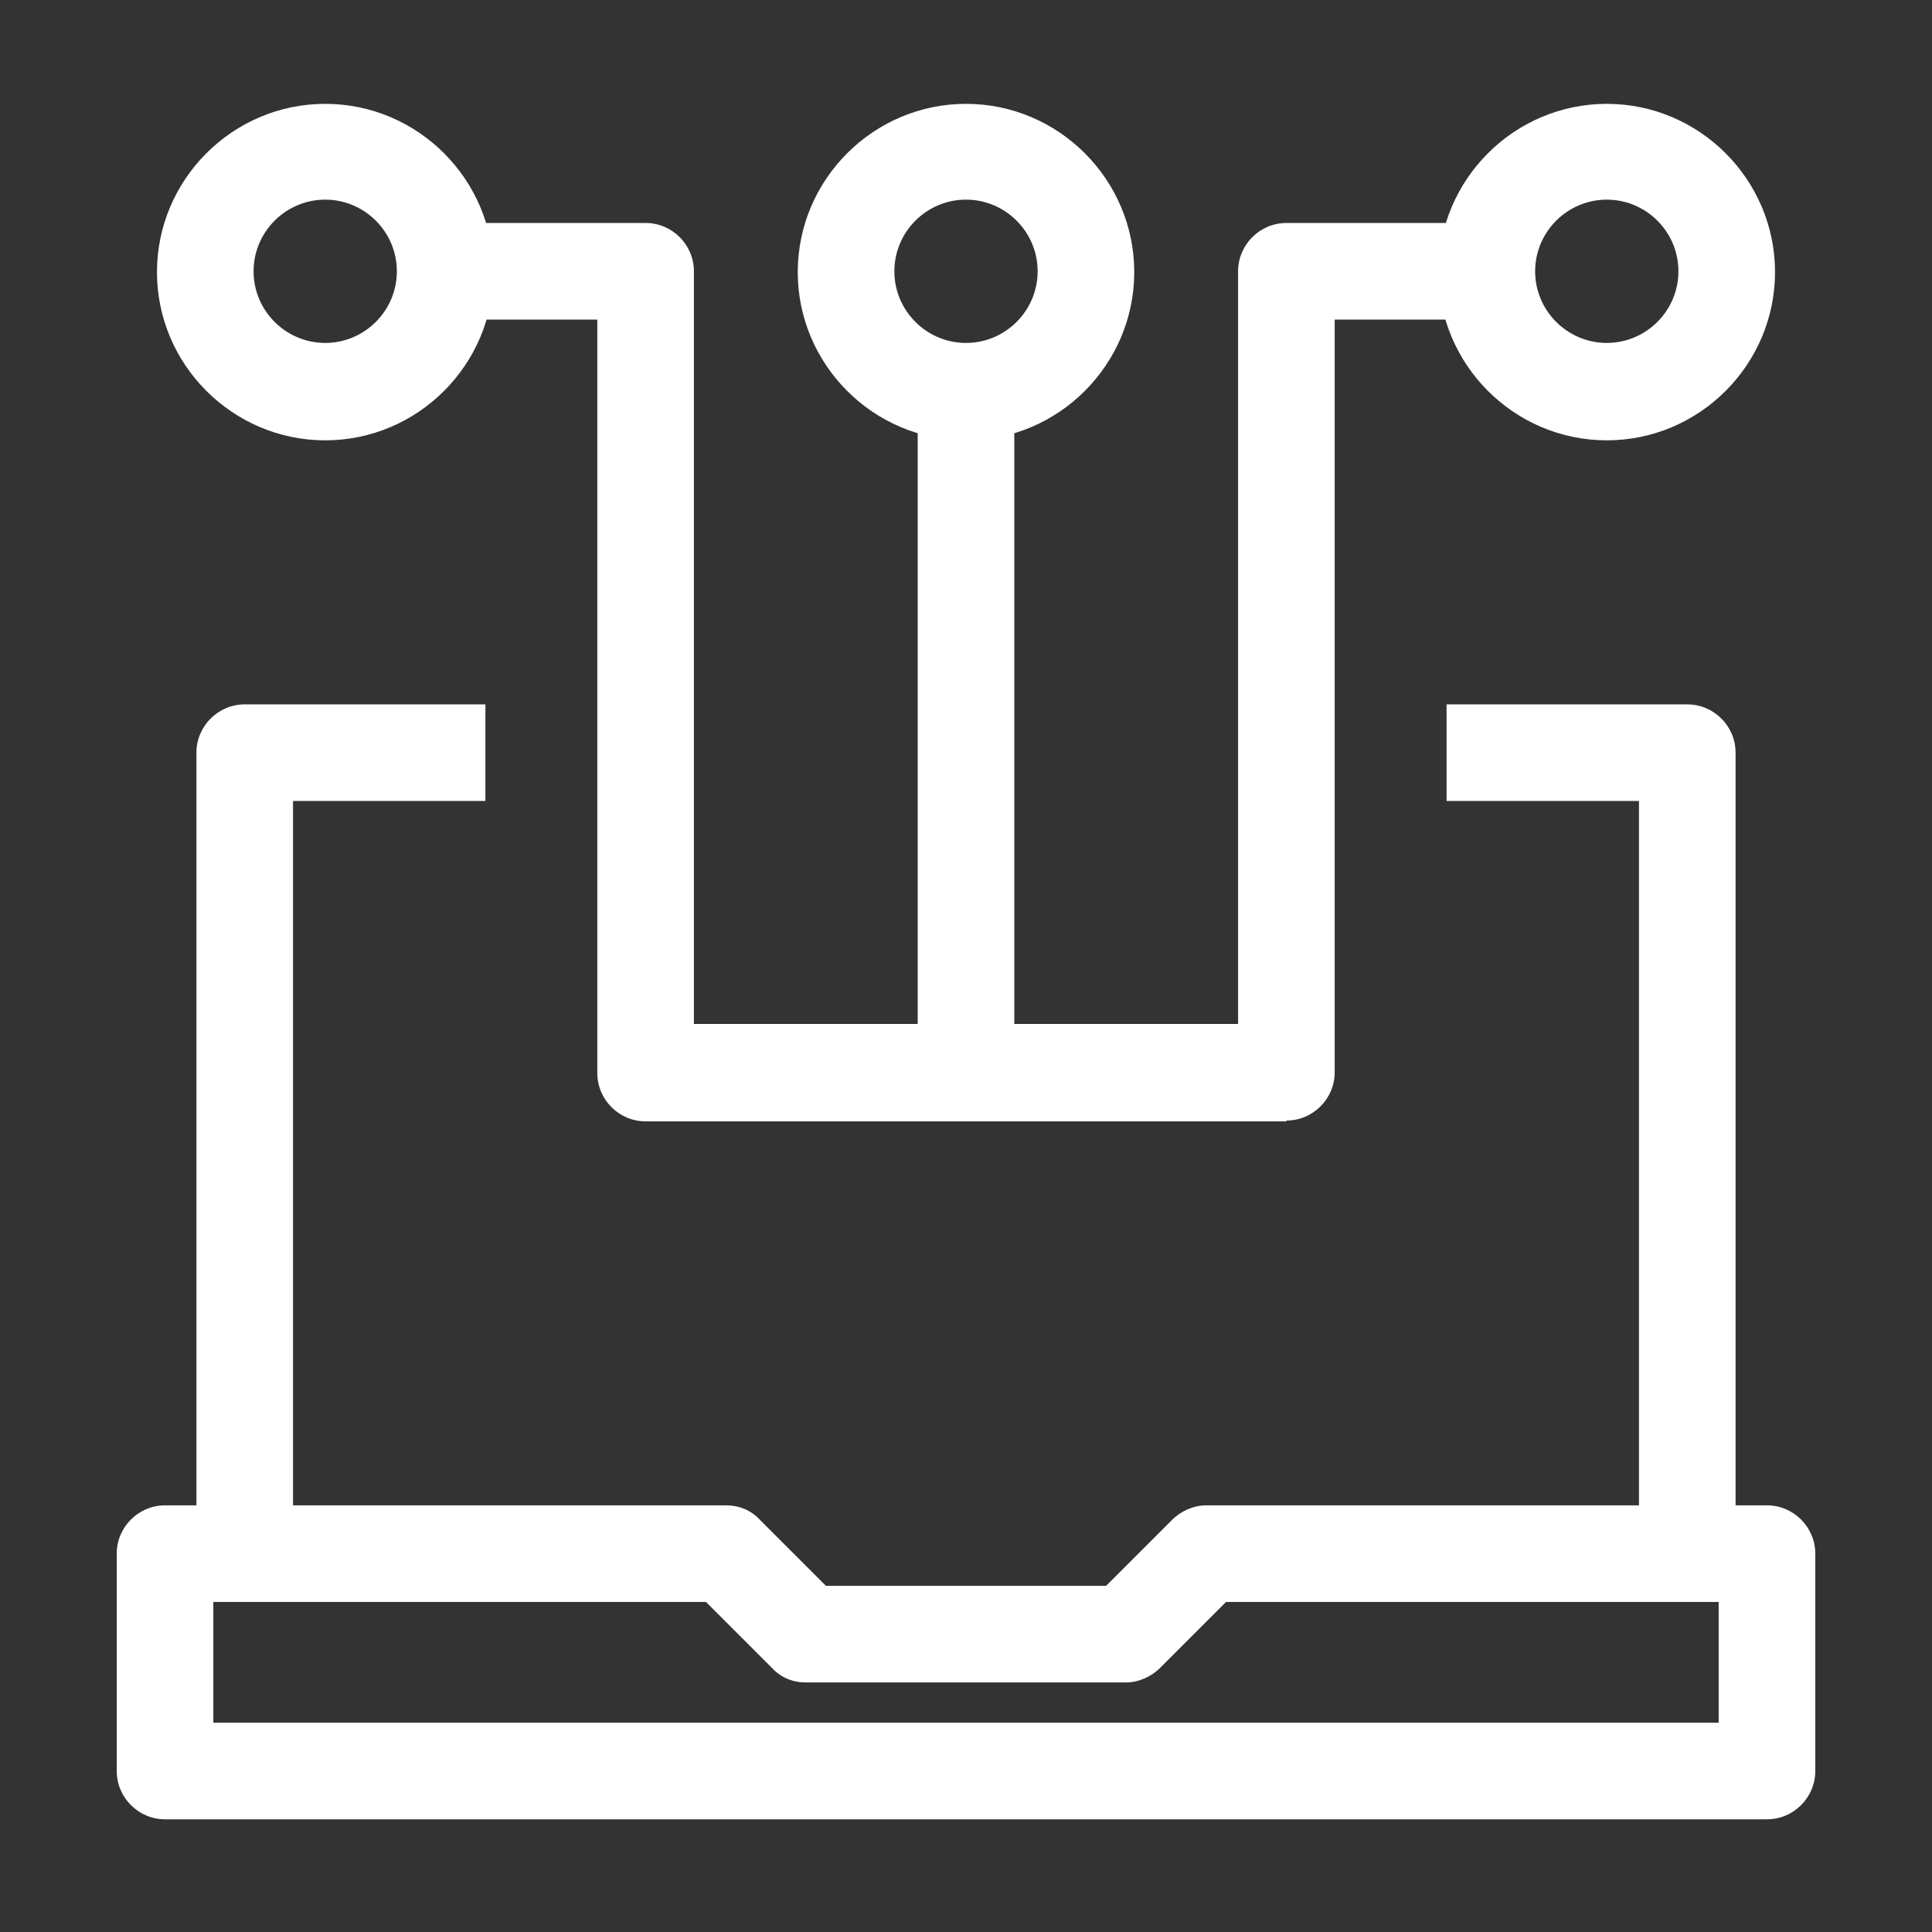
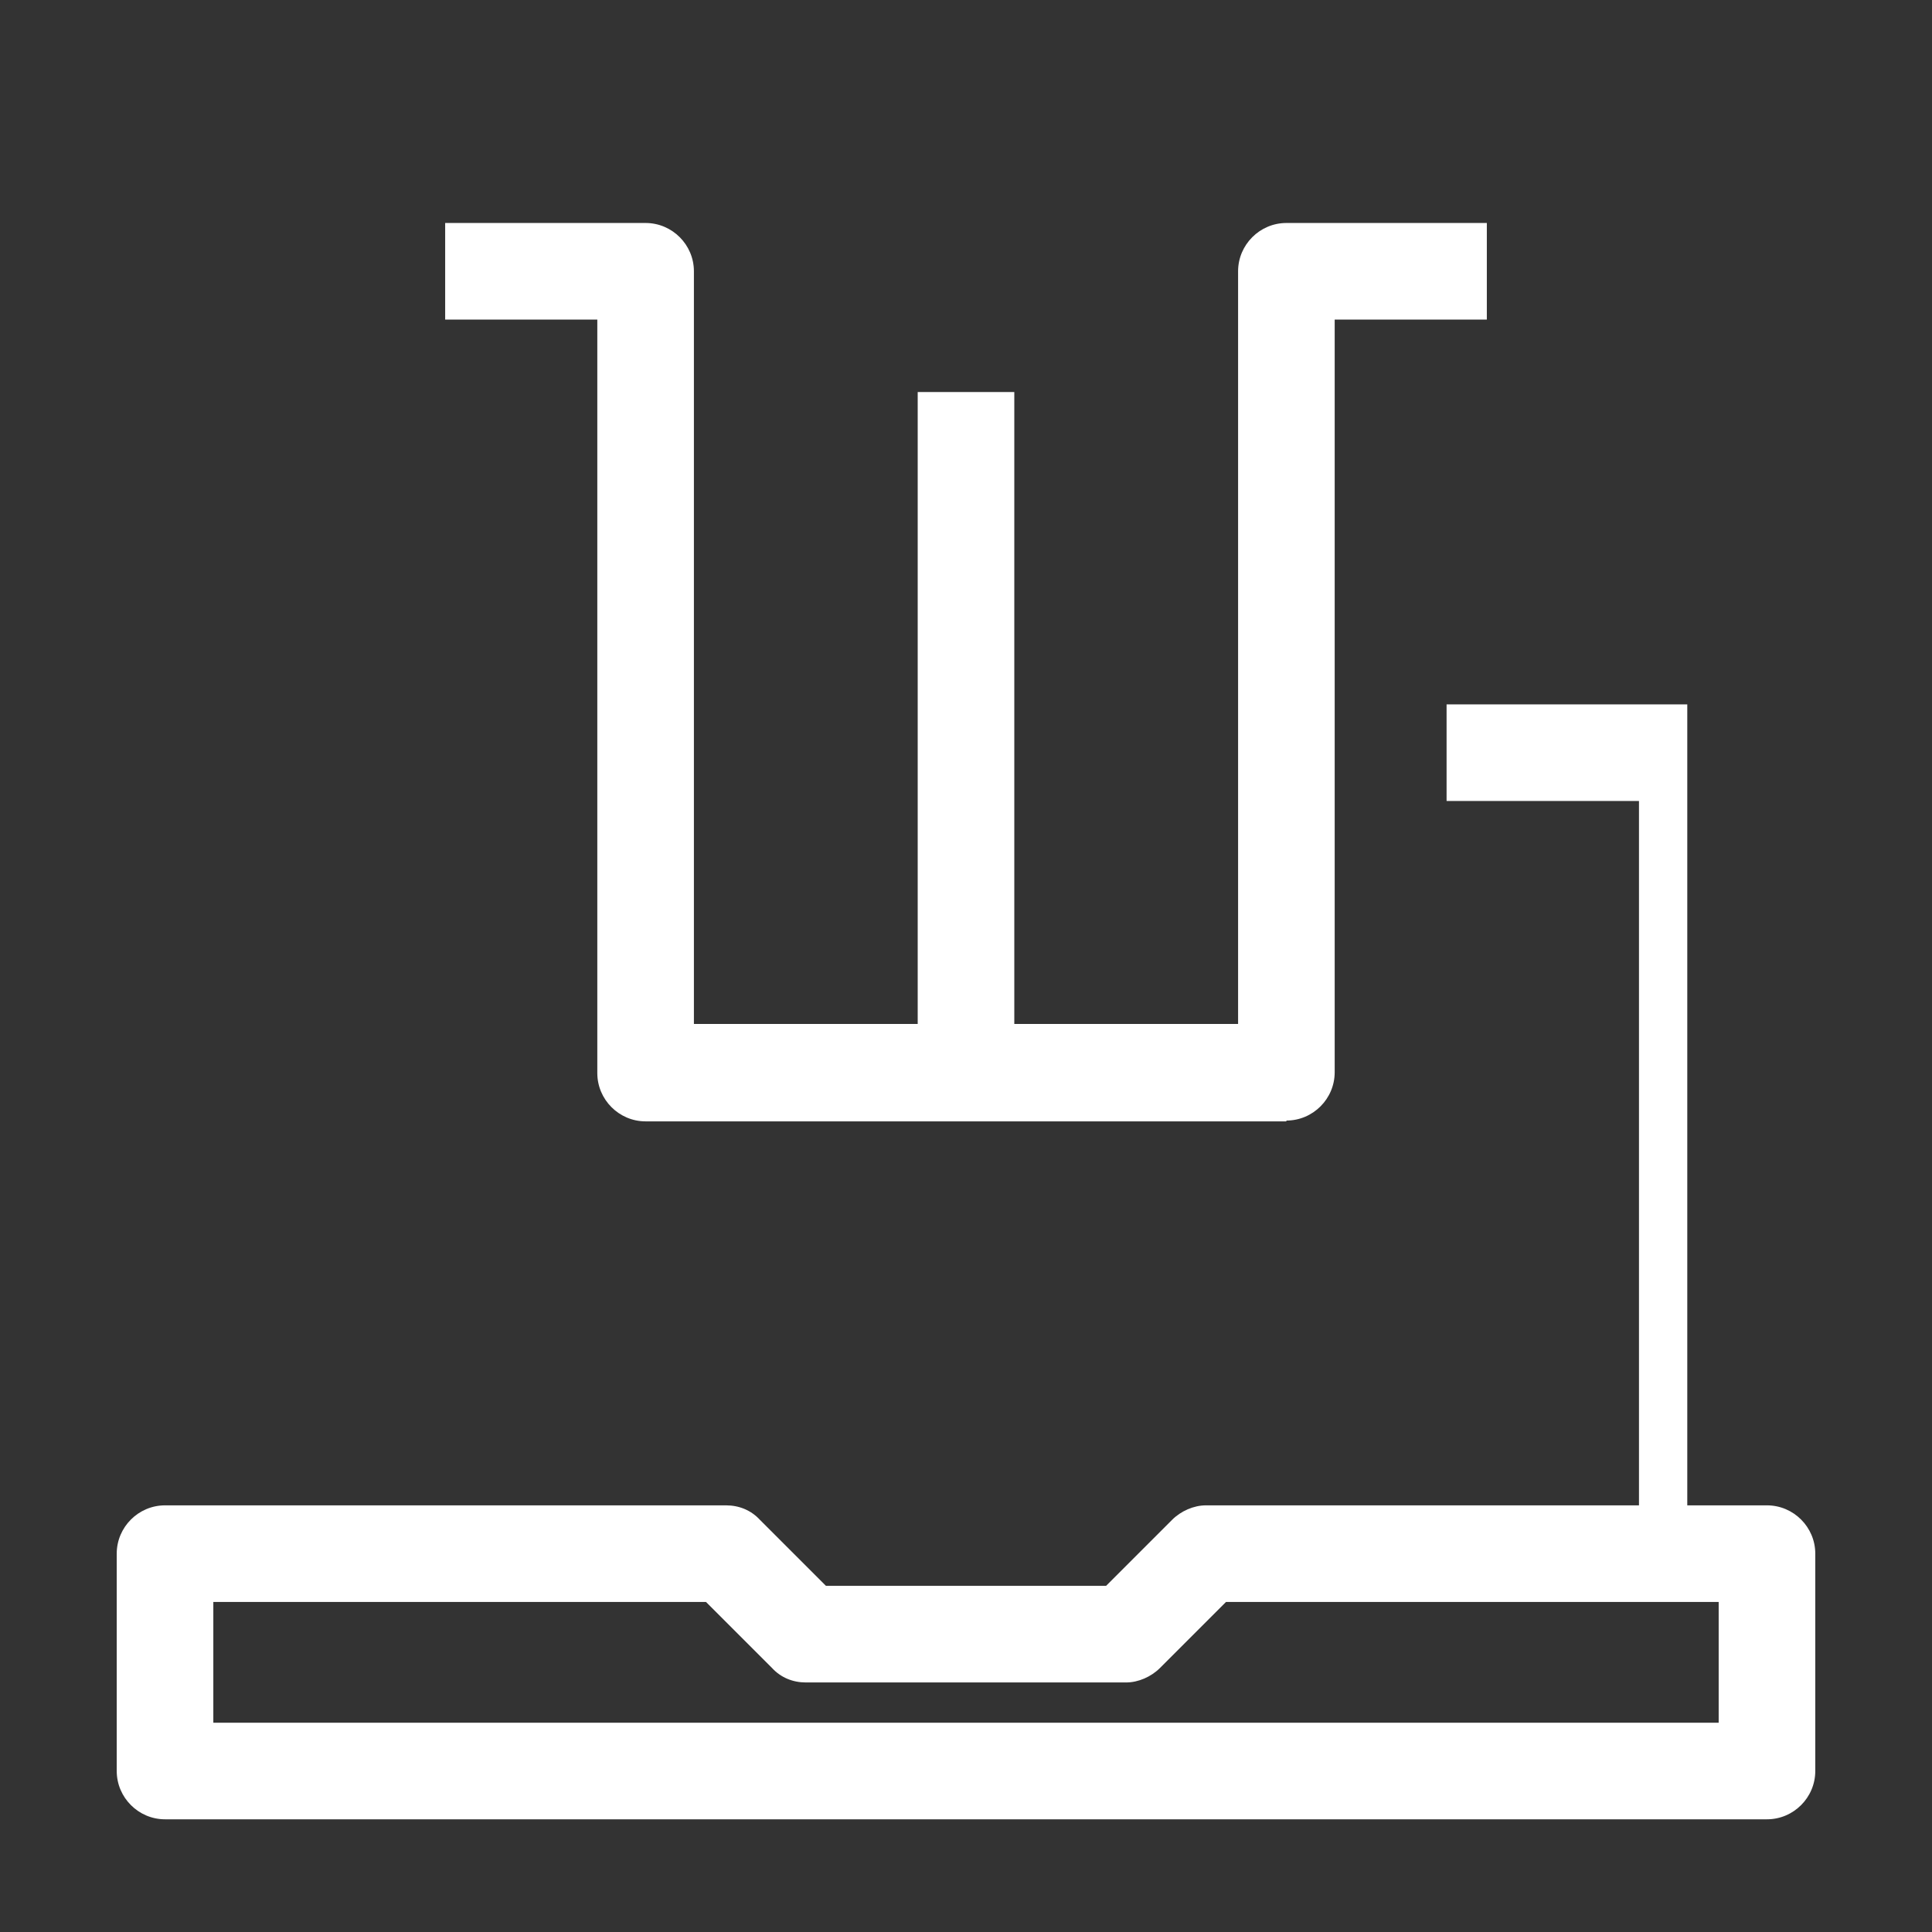
<svg xmlns="http://www.w3.org/2000/svg" id="OUTLINE" viewBox="0 0 24 24">
  <rect x="0" y="0" width="24" height="24" fill="#333333" stroke="none" />
  <defs>
    <style>
      .cls-1 {
        fill: #fff;
      }
    </style>
  </defs>
-   <path class="cls-1" d="m3.64,19.5h-1.2v-10.15c0-.33.27-.6.6-.6h2.99v1.2h-2.39v9.55Z" />
-   <path class="cls-1" d="m21.56,19.5h-1.2v-9.55h-2.39v-1.2h2.99c.33,0,.6.27.6.6v10.15Z" />
+   <path class="cls-1" d="m21.56,19.5h-1.2v-9.55h-2.39v-1.2h2.99v10.15Z" />
  <path class="cls-1" d="m21.95,22.6H2.05c-.33,0-.6-.27-.6-.6v-2.7c0-.33.27-.6.6-.6h6.97c.16,0,.31.06.42.18l.82.82h3.48l.82-.82c.11-.11.27-.18.42-.18h6.97c.33,0,.6.27.6.6v2.7c0,.33-.27.6-.6.6Zm-19.31-1.2h18.71v-1.5h-6.12l-.82.82c-.11.11-.27.18-.42.18h-3.98c-.16,0-.31-.06-.42-.18l-.82-.82H2.65v1.5Z" />
  <g>
    <rect class="cls-1" x="11.4" y="4.87" width="1.2" height="8.46" />
-     <path class="cls-1" d="m12,5.47c-1.15,0-2.09-.94-2.09-2.09s.94-2.09,2.09-2.09,2.09.94,2.09,2.09-.94,2.09-2.09,2.09Zm0-2.99c-.49,0-.89.4-.89.89s.4.89.89.89.89-.4.89-.89-.4-.89-.89-.89Z" />
    <path class="cls-1" d="m15.98,13.93h-7.96c-.33,0-.6-.27-.6-.6V3.97h-1.89v-1.2h2.49c.33,0,.6.27.6.6v9.35h6.76V3.37c0-.33.27-.6.6-.6h2.49v1.2h-1.89v9.35c0,.33-.27.6-.6.6Z" />
-     <path class="cls-1" d="m19.96,5.47c-1.15,0-2.09-.94-2.09-2.09s.94-2.09,2.09-2.09,2.09.94,2.09,2.09-.94,2.09-2.09,2.09Zm0-2.99c-.49,0-.89.4-.89.89s.4.89.89.89.89-.4.89-.89-.4-.89-.89-.89Z" />
-     <path class="cls-1" d="m4.04,5.47c-1.15,0-2.09-.94-2.09-2.09s.94-2.09,2.09-2.09,2.09.94,2.09,2.09-.94,2.09-2.09,2.09Zm0-2.99c-.49,0-.89.4-.89.89s.4.89.89.89.89-.4.89-.89-.4-.89-.89-.89Z" />
  </g>
</svg>